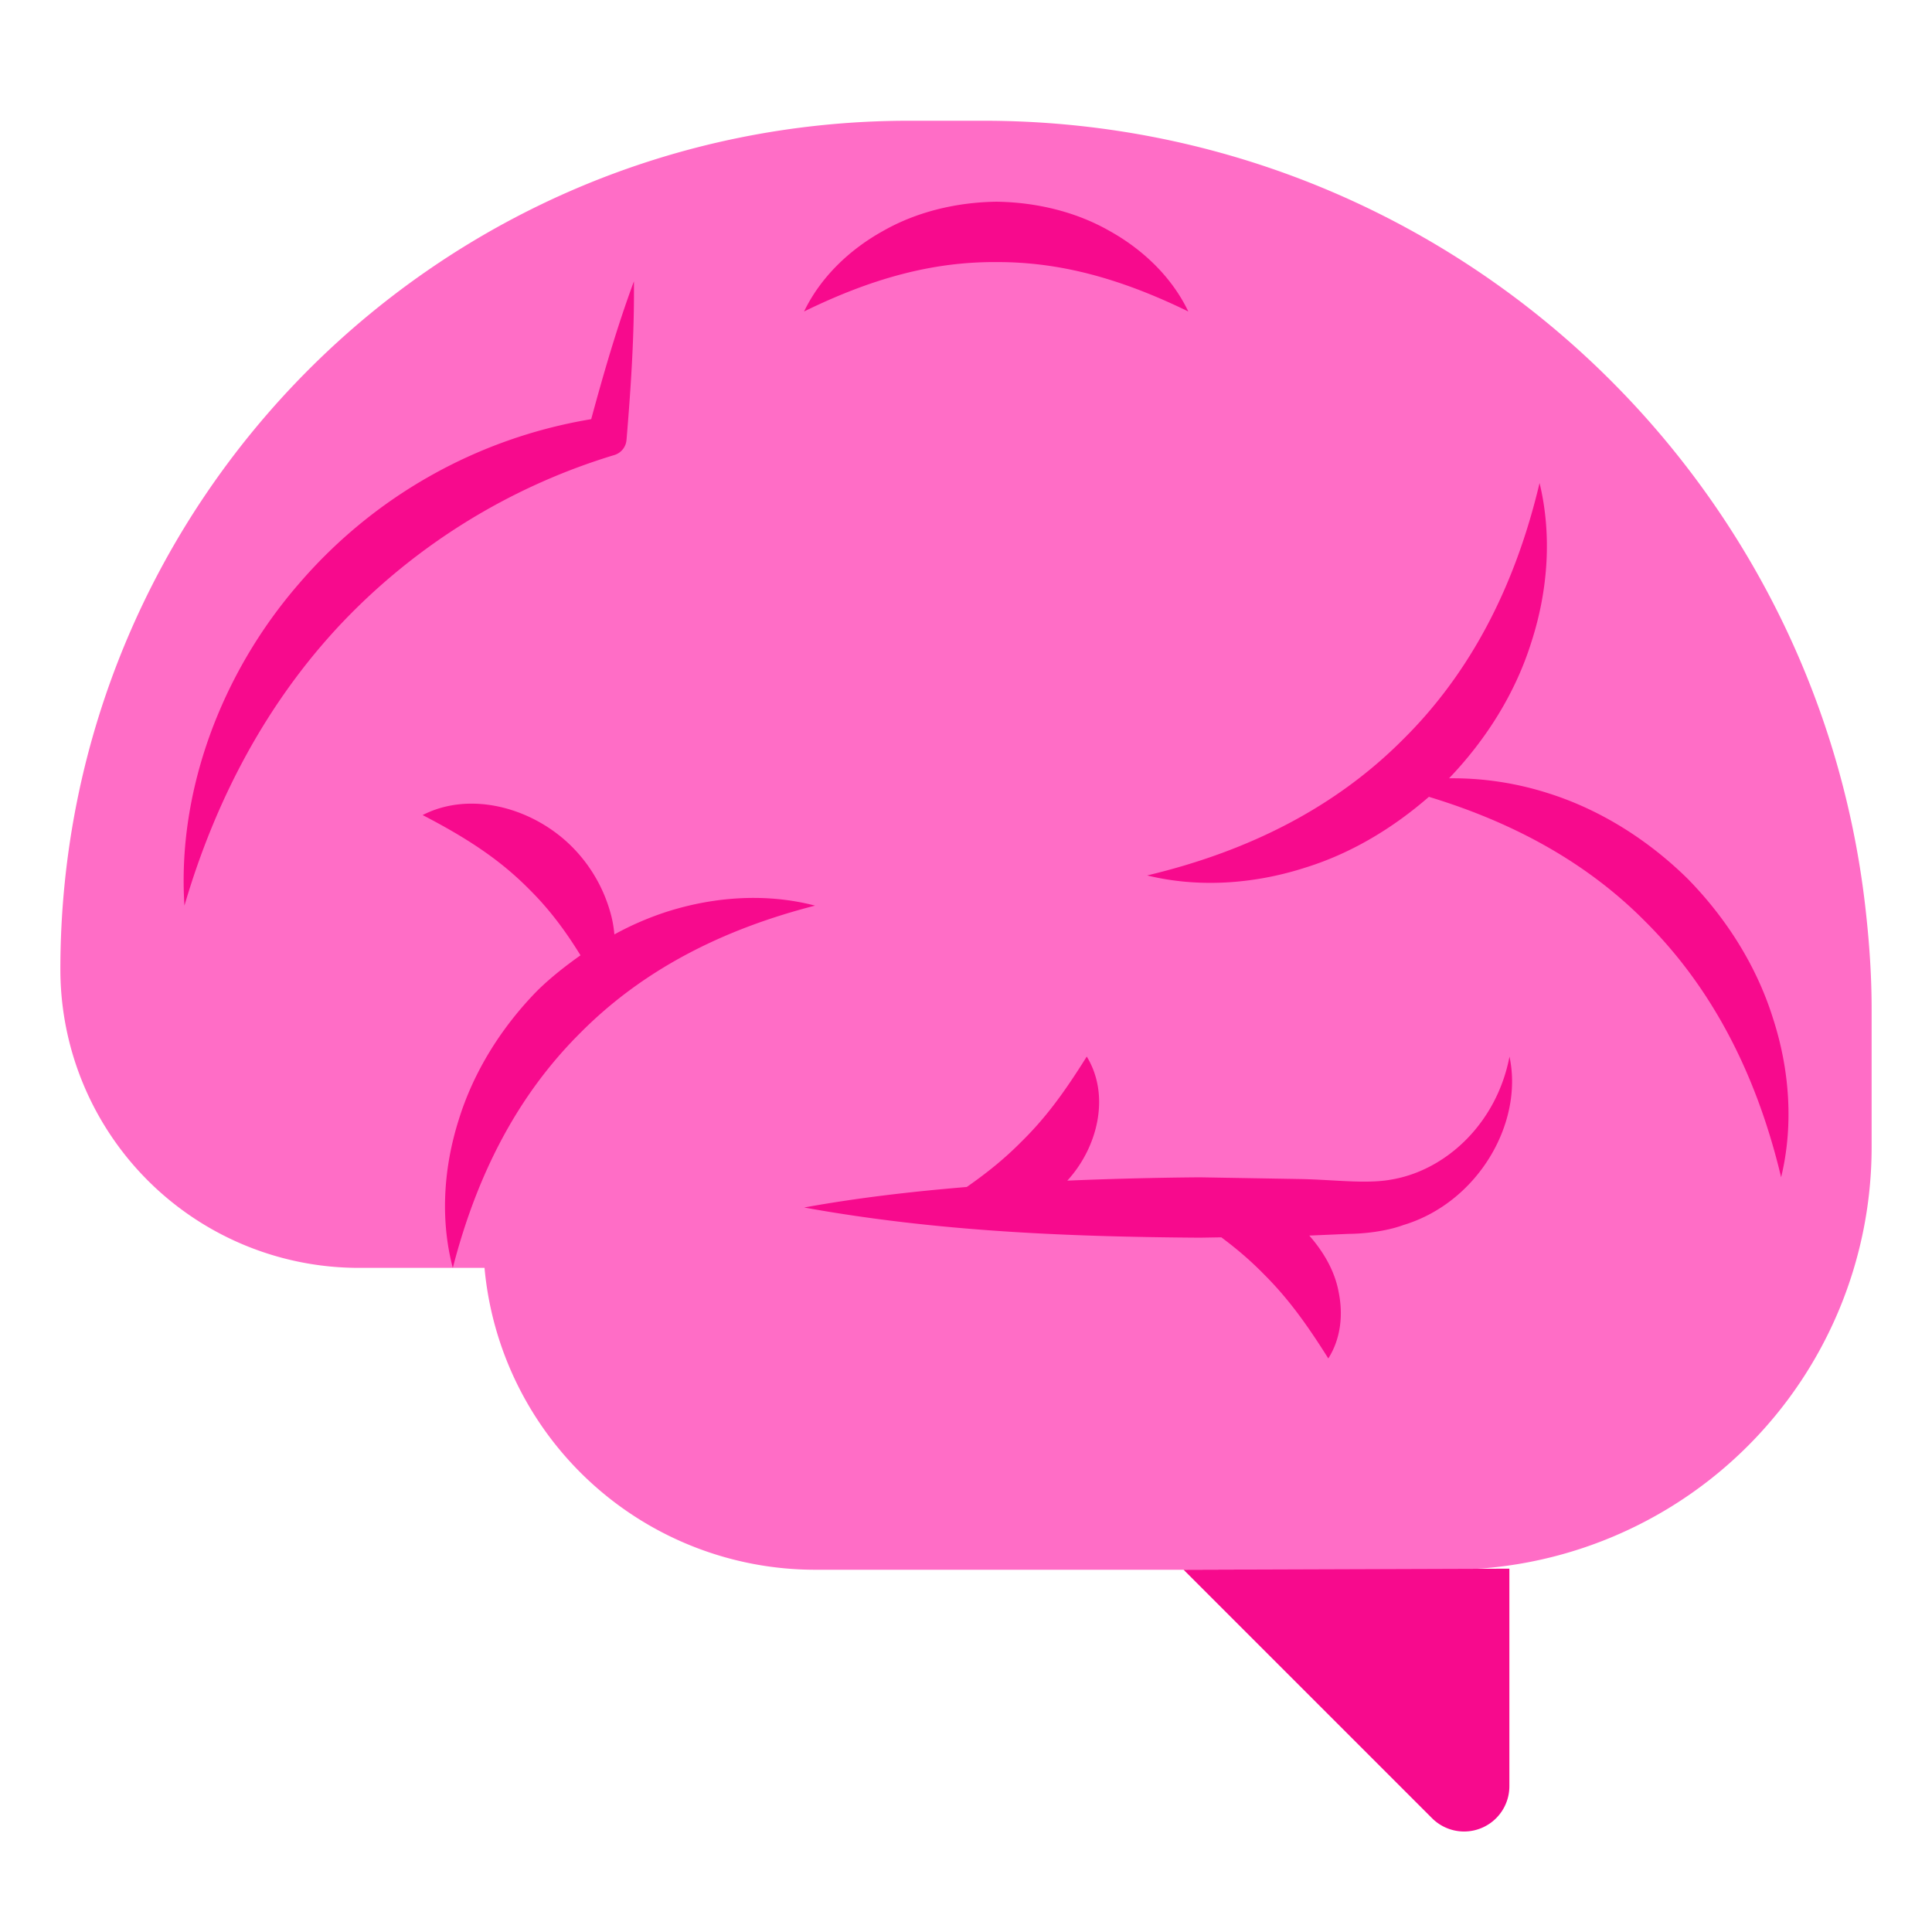
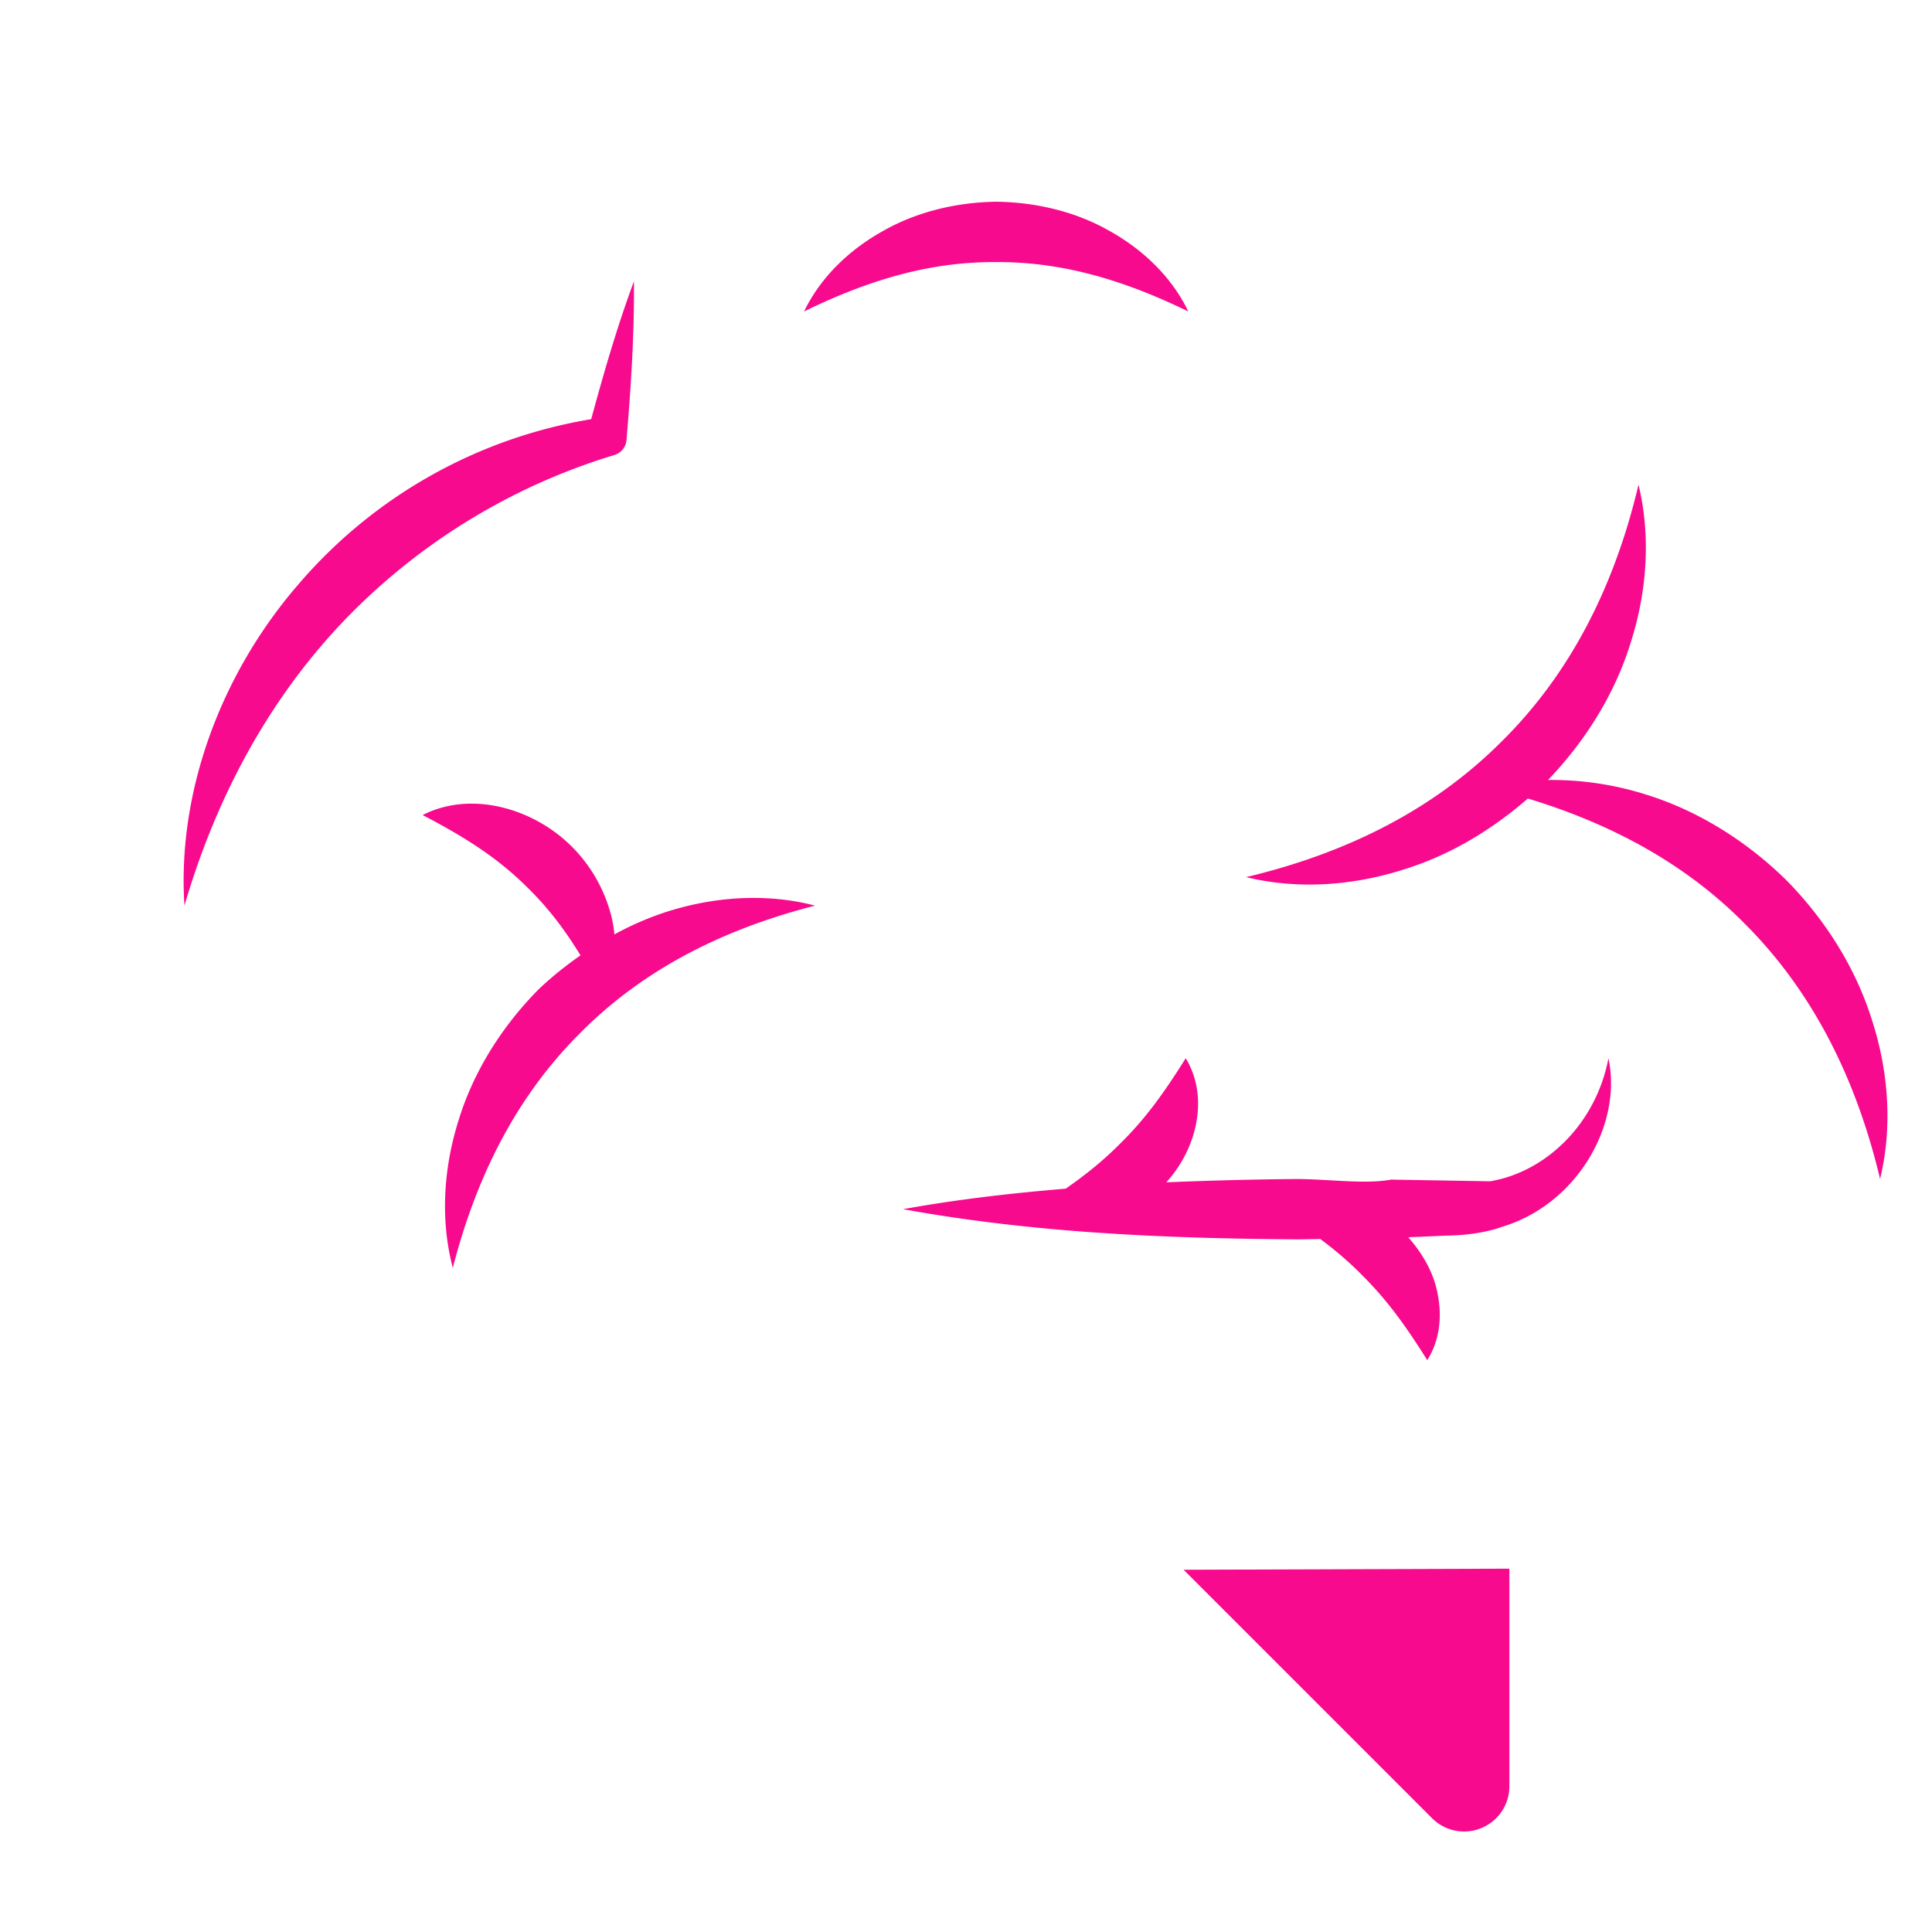
<svg xmlns="http://www.w3.org/2000/svg" width="32" height="32" fill="none">
-   <path fill="#FF6DC6" d="M30.893 15c-.849-7.317-7.059-13-14.604-13h-1.232C7.293 2 1 8.293 1 16.057A4.943 4.943 0 0 0 5.943 21h2.082a5.5 5.5 0 0 0 5.475 5H24a7 7 0 0 0 7-7v-2.289c0-.58-.042-1.149-.107-1.711" />
-   <path fill="#F70A8D" d="M25 25.982v3.604a.75.75 0 0 1-1.28.53L19.604 26zM10.178 7.536a.285.285 0 0 0 .199-.249c.073-.87.131-1.743.123-2.628-.279.754-.5 1.518-.708 2.284a8.13 8.13 0 0 0-4.843 2.728C3.667 11.148 2.932 13.106 3.055 15c.529-1.808 1.396-3.402 2.61-4.685a10.37 10.37 0 0 1 4.457-2.762zm9.504-2.377c-.27-.565-.747-1.025-1.31-1.337-.562-.32-1.22-.473-1.872-.481-.652.01-1.309.163-1.871.483-.562.311-1.04.771-1.311 1.335 1.109-.543 2.123-.825 3.182-.818 1.059-.005 2.07.276 3.182.818m-8.627 9.939a5 5 0 0 0-.879.379 2 2 0 0 0-.043-.274 2.5 2.5 0 0 0-.658-1.177c-.641-.644-1.677-.935-2.475-.526.775.402 1.301.759 1.768 1.232.319.316.584.664.847 1.091-.25.177-.492.367-.711.581-.595.606-1.061 1.345-1.308 2.15-.253.8-.304 1.659-.096 2.446.402-1.562 1.081-2.866 2.11-3.89 1.021-1.031 2.328-1.71 3.89-2.11-.787-.206-1.646-.155-2.445.098m11.987 4.44c-.42.077-.979-.002-1.531-.01l-1.639-.028q-1.097.009-2.194.055c.507-.553.715-1.413.322-2.055-.403.645-.705 1.039-1.086 1.414-.263.265-.54.494-.901.746-.898.075-1.796.177-2.694.34 2.185.396 4.369.485 6.554.5l.356-.006c.259.193.478.381.686.592.379.376.681.77 1.086 1.414.209-.329.248-.73.17-1.106-.065-.347-.25-.661-.485-.929l.646-.028c.262-.002.624-.041.911-.146 1.231-.37 1.995-1.686 1.759-2.79-.21 1.097-1.045 1.884-1.96 2.037m6.323-2.675c-.271-.866-.774-1.659-1.416-2.312-.653-.641-1.447-1.144-2.313-1.415a5.2 5.2 0 0 0-1.635-.245c.615-.642 1.1-1.413 1.363-2.255.279-.86.342-1.783.136-2.636-.4 1.693-1.133 3.129-2.257 4.243-1.116 1.123-2.55 1.854-4.243 2.257.853.208 1.777.145 2.637-.135.747-.234 1.434-.648 2.03-1.167 1.401.425 2.615 1.088 3.577 2.058 1.123 1.116 1.854 2.55 2.257 4.243.207-.852.144-1.776-.136-2.636" />
+   <path fill="#F70A8D" d="M25 25.982v3.604a.75.75 0 0 1-1.28.53L19.604 26zM10.178 7.536a.285.285 0 0 0 .199-.249c.073-.87.131-1.743.123-2.628-.279.754-.5 1.518-.708 2.284a8.13 8.13 0 0 0-4.843 2.728C3.667 11.148 2.932 13.106 3.055 15c.529-1.808 1.396-3.402 2.61-4.685a10.37 10.37 0 0 1 4.457-2.762zm9.504-2.377c-.27-.565-.747-1.025-1.31-1.337-.562-.32-1.22-.473-1.872-.481-.652.01-1.309.163-1.871.483-.562.311-1.04.771-1.311 1.335 1.109-.543 2.123-.825 3.182-.818 1.059-.005 2.07.276 3.182.818m-8.627 9.939a5 5 0 0 0-.879.379 2 2 0 0 0-.043-.274 2.5 2.5 0 0 0-.658-1.177c-.641-.644-1.677-.935-2.475-.526.775.402 1.301.759 1.768 1.232.319.316.584.664.847 1.091-.25.177-.492.367-.711.581-.595.606-1.061 1.345-1.308 2.15-.253.8-.304 1.659-.096 2.446.402-1.562 1.081-2.866 2.11-3.89 1.021-1.031 2.328-1.71 3.89-2.11-.787-.206-1.646-.155-2.445.098m11.987 4.44c-.42.077-.979-.002-1.531-.01q-1.097.009-2.194.055c.507-.553.715-1.413.322-2.055-.403.645-.705 1.039-1.086 1.414-.263.265-.54.494-.901.746-.898.075-1.796.177-2.694.34 2.185.396 4.369.485 6.554.5l.356-.006c.259.193.478.381.686.592.379.376.681.77 1.086 1.414.209-.329.248-.73.17-1.106-.065-.347-.25-.661-.485-.929l.646-.028c.262-.002.624-.041.911-.146 1.231-.37 1.995-1.686 1.759-2.79-.21 1.097-1.045 1.884-1.96 2.037m6.323-2.675c-.271-.866-.774-1.659-1.416-2.312-.653-.641-1.447-1.144-2.313-1.415a5.2 5.2 0 0 0-1.635-.245c.615-.642 1.1-1.413 1.363-2.255.279-.86.342-1.783.136-2.636-.4 1.693-1.133 3.129-2.257 4.243-1.116 1.123-2.55 1.854-4.243 2.257.853.208 1.777.145 2.637-.135.747-.234 1.434-.648 2.03-1.167 1.401.425 2.615 1.088 3.577 2.058 1.123 1.116 1.854 2.55 2.257 4.243.207-.852.144-1.776-.136-2.636" />
</svg>